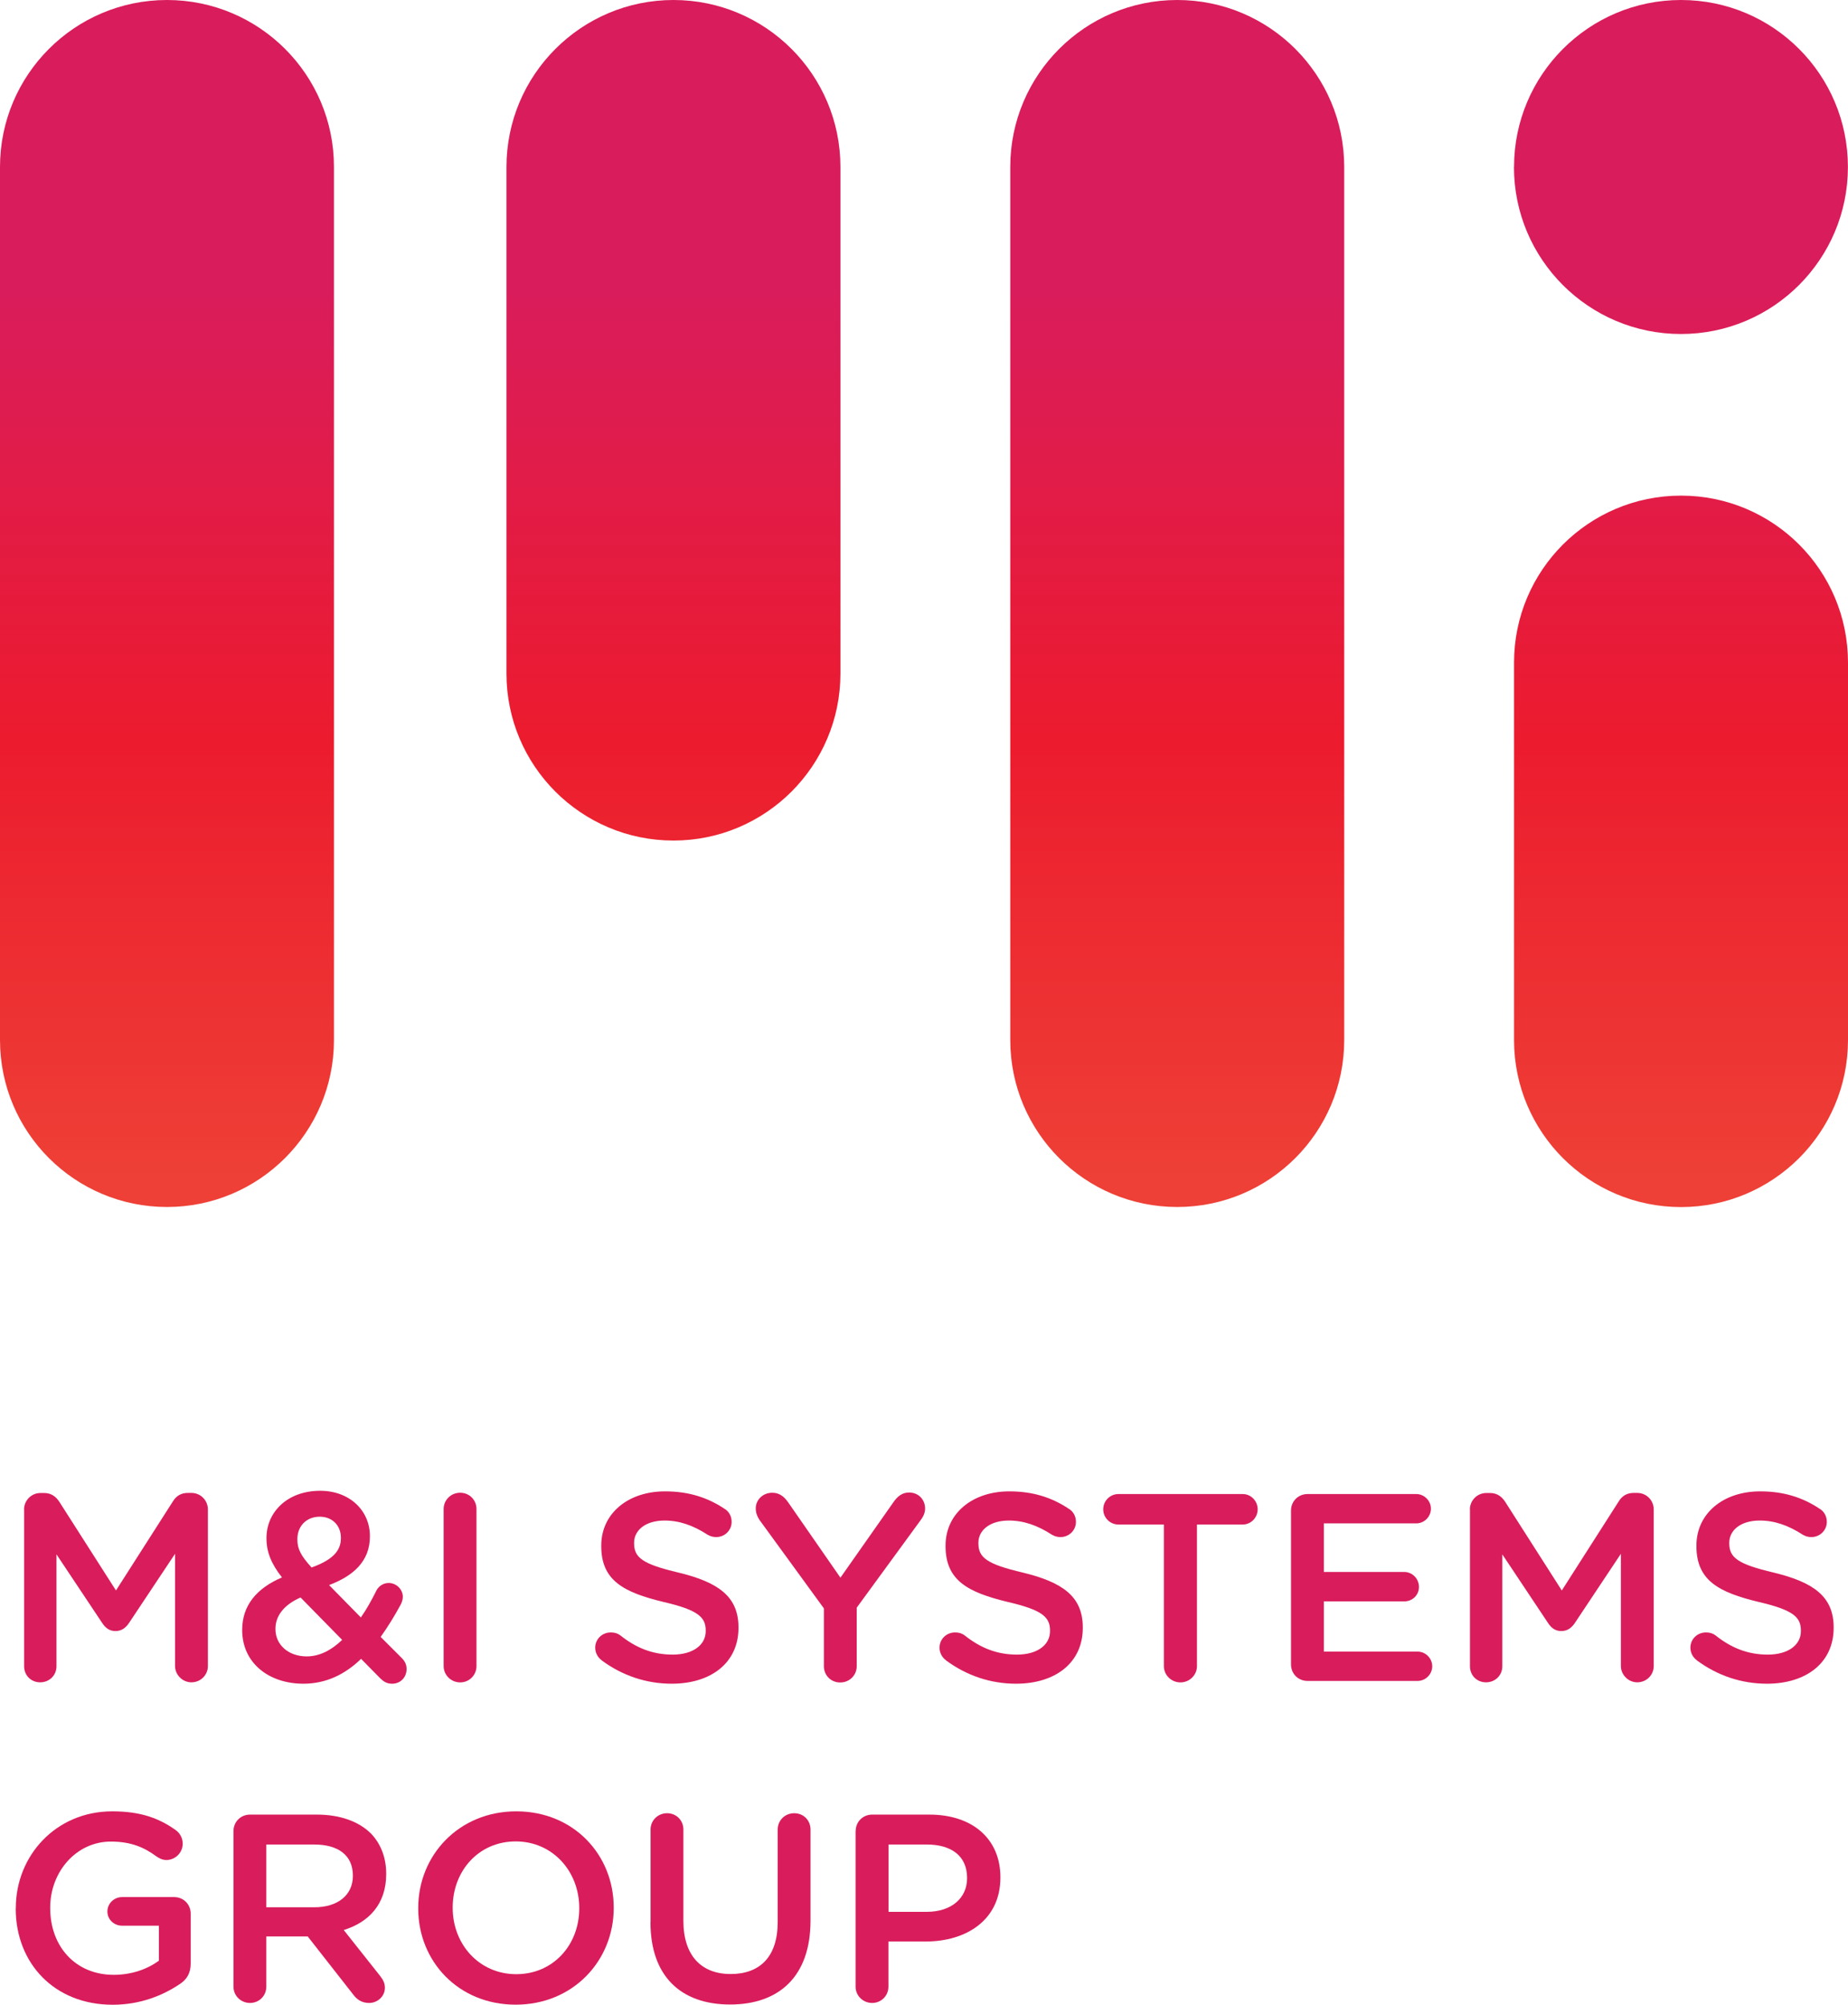
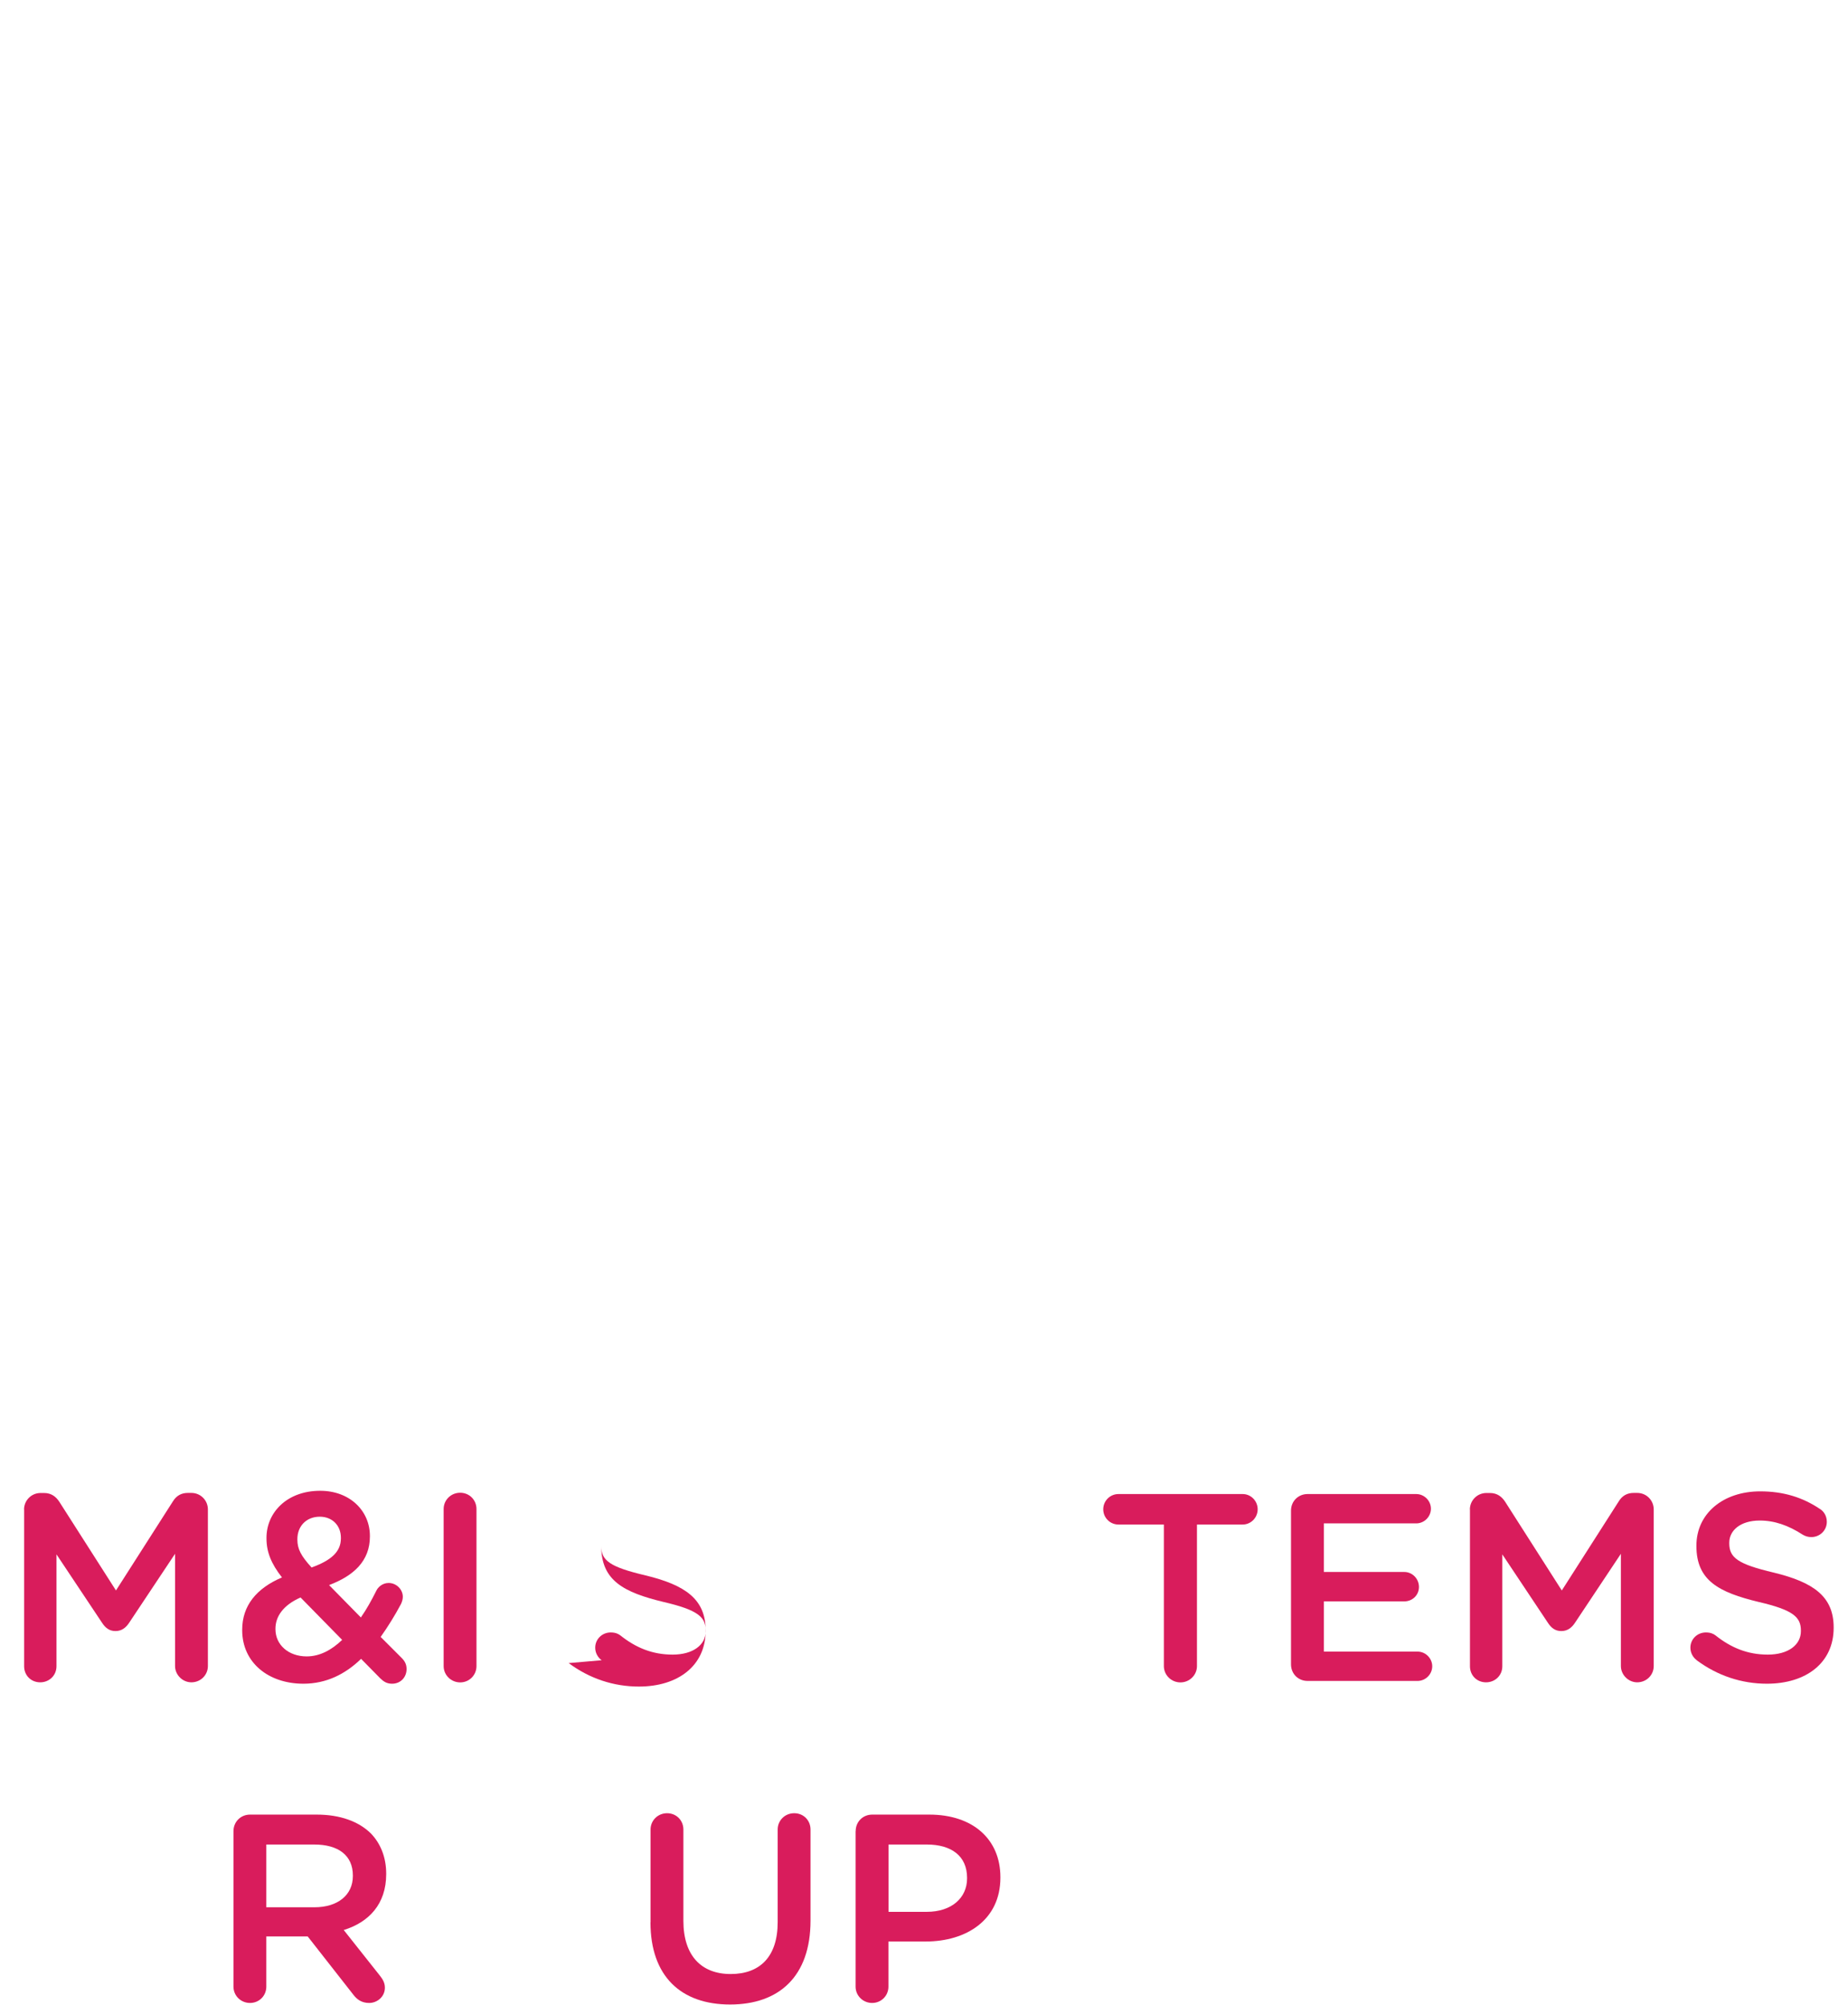
<svg xmlns="http://www.w3.org/2000/svg" id="Layer_2" data-name="Layer 2" viewBox="0 0 226.77 245.97">
  <defs>
    <clipPath id="clippath">
-       <path d="m185.79,81.3v46.31c0,11.32,9.18,20.49,20.49,20.49s20.49-9.18,20.49-20.49v-46.31c0-11.32-9.17-20.49-20.49-20.49s-20.49,9.17-20.49,20.49M0,20.49v107.11c0,11.32,9.18,20.49,20.49,20.49s20.49-9.18,20.49-20.49V20.49C40.99,9.18,31.81,0,20.49,0S0,9.18,0,20.49m62.15,0v62.15c0,11.32,9.18,20.49,20.49,20.49s20.49-9.18,20.49-20.49V20.49c0-11.32-9.18-20.49-20.49-20.49s-20.49,9.18-20.49,20.49m61.82,0v107.11c0,11.32,9.17,20.49,20.49,20.49s20.49-9.18,20.49-20.49V20.49c0-11.32-9.17-20.49-20.49-20.49s-20.49,9.18-20.49,20.49m61.81,0c0,11.32,9.18,20.49,20.49,20.49s20.49-9.18,20.49-20.49S217.6,0,206.28,0s-20.49,9.18-20.49,20.49" fill="none" />
-     </clipPath>
+       </clipPath>
    <linearGradient id="linear-gradient" x1="207.85" y1="262.52" x2="209.08" y2="262.52" gradientTransform="translate(31253.83 -24656.56) rotate(90) scale(118.62)" gradientUnits="userSpaceOnUse">
      <stop offset="0" stop-color="#d91c5c" />
      <stop offset=".25" stop-color="#d91c5c" />
      <stop offset=".63" stop-color="#ec1b2e" />
      <stop offset="1" stop-color="#ee4036" />
    </linearGradient>
  </defs>
  <g id="Layer_1-2" data-name="Layer 1">
    <g>
      <g clip-path="url(#clippath)">
        <rect x="0" width="226.77" height="148.1" fill="url(#linear-gradient)" />
      </g>
      <path d="m2.95,185.21c0-1.11.89-2.03,2.03-2.03h.43c.89,0,1.47.46,1.87,1.08l6.95,10.88,6.98-10.92c.42-.69,1.02-1.05,1.84-1.05h.43c1.15,0,2.03.92,2.03,2.03v19.21c0,1.11-.89,2-2.03,2-1.08,0-2-.92-2-2v-13.77l-5.61,8.43c-.42.65-.95,1.05-1.7,1.05s-1.25-.39-1.67-1.05l-5.57-8.36v13.73c0,1.12-.88,1.97-2,1.97s-1.97-.85-1.97-1.97v-19.24Z" fill="#d91c5c" />
      <path d="m46.7,205.96l-2.39-2.43c-1.93,1.87-4.26,3.05-7.08,3.05-4.29,0-7.51-2.59-7.51-6.56v-.06c0-2.95,1.74-5.08,4.88-6.42-1.31-1.67-1.9-3.11-1.9-4.79v-.07c0-3.08,2.49-5.77,6.59-5.77,3.64,0,6.1,2.46,6.1,5.54v.07c0,3.01-2,4.82-5.01,5.96l3.9,3.97c.69-.98,1.31-2.1,1.9-3.28.16-.36.69-.95,1.51-.95.95,0,1.74.79,1.74,1.7,0,.3-.1.62-.23.89-.75,1.41-1.61,2.79-2.49,4.03l2.56,2.56c.39.39.62.79.62,1.38,0,1.02-.75,1.8-1.77,1.8-.59,0-.98-.2-1.41-.62m-4.72-4.75l-5.11-5.21c-2.16.95-3.08,2.36-3.08,3.83v.06c0,1.93,1.61,3.34,3.83,3.34,1.61,0,3.05-.78,4.36-2.03m-.16-12.45v-.07c0-1.54-1.08-2.59-2.59-2.59-1.64,0-2.75,1.15-2.75,2.75v.07c0,1.15.46,2,1.74,3.41,2.36-.85,3.6-1.9,3.6-3.57" fill="#d91c5c" />
      <path d="m54.44,185.15c0-1.11.89-2,2.03-2s2,.89,2,2v19.27c0,1.11-.89,2-2,2s-2.03-.89-2.03-2v-19.27Z" fill="#d91c5c" />
-       <path d="m73.83,203.7c-.46-.33-.79-.89-.79-1.54,0-1.05.85-1.87,1.9-1.87.56,0,.92.16,1.18.36,1.9,1.51,3.93,2.36,6.42,2.36s4.06-1.18,4.06-2.88v-.07c0-1.64-.92-2.52-5.18-3.51-4.88-1.18-7.64-2.62-7.64-6.85v-.07c0-3.93,3.28-6.65,7.83-6.65,2.88,0,5.21.75,7.28,2.13.46.26.89.82.89,1.61,0,1.05-.85,1.87-1.9,1.87-.39,0-.72-.1-1.05-.29-1.77-1.15-3.47-1.74-5.28-1.74-2.36,0-3.74,1.21-3.74,2.72v.07c0,1.77,1.05,2.56,5.47,3.6,4.85,1.18,7.34,2.92,7.34,6.72v.06c0,4.29-3.38,6.85-8.19,6.85-3.11,0-6.06-.98-8.62-2.88" fill="#d91c5c" />
-       <path d="m101.1,197.34l-7.9-10.85c-.26-.39-.46-.85-.46-1.41,0-1.08.88-1.93,2.03-1.93.89,0,1.47.49,1.97,1.21l6.39,9.21,6.49-9.24c.49-.72,1.08-1.21,1.93-1.21,1.18,0,1.97.89,1.97,1.97,0,.56-.26,1.05-.56,1.44l-7.83,10.72v7.18c0,1.12-.89,2-2.03,2s-2-.88-2-2v-7.08Z" fill="#d91c5c" />
-       <path d="m116.08,203.7c-.46-.33-.79-.89-.79-1.54,0-1.05.85-1.87,1.9-1.87.56,0,.92.16,1.18.36,1.9,1.51,3.93,2.36,6.42,2.36s4.06-1.18,4.06-2.88v-.07c0-1.64-.92-2.52-5.18-3.51-4.88-1.18-7.64-2.62-7.64-6.85v-.07c0-3.93,3.28-6.65,7.83-6.65,2.88,0,5.21.75,7.28,2.13.46.26.89.82.89,1.61,0,1.05-.85,1.87-1.9,1.87-.39,0-.72-.1-1.05-.29-1.77-1.15-3.47-1.74-5.28-1.74-2.36,0-3.74,1.21-3.74,2.72v.07c0,1.77,1.05,2.56,5.47,3.6,4.85,1.18,7.34,2.92,7.34,6.72v.06c0,4.29-3.38,6.85-8.19,6.85-3.11,0-6.06-.98-8.62-2.88" fill="#d91c5c" />
+       <path d="m73.83,203.7c-.46-.33-.79-.89-.79-1.54,0-1.05.85-1.87,1.9-1.87.56,0,.92.16,1.18.36,1.9,1.51,3.93,2.36,6.42,2.36s4.06-1.18,4.06-2.88v-.07c0-1.64-.92-2.52-5.18-3.51-4.88-1.18-7.64-2.62-7.64-6.85v-.07v.07c0,1.77,1.05,2.56,5.47,3.6,4.85,1.18,7.34,2.92,7.34,6.72v.06c0,4.29-3.38,6.85-8.19,6.85-3.11,0-6.06-.98-8.62-2.88" fill="#d91c5c" />
      <path d="m142.82,187.05h-5.57c-1.05,0-1.87-.85-1.87-1.87s.82-1.87,1.87-1.87h15.24c1.02,0,1.84.85,1.84,1.87s-.82,1.87-1.84,1.87h-5.61v17.37c0,1.11-.92,2-2.03,2s-2.03-.89-2.03-2v-17.37Z" fill="#d91c5c" />
      <path d="m158.42,204.22v-18.88c0-1.15.89-2.03,2.03-2.03h13.34c.98,0,1.8.82,1.8,1.8s-.82,1.8-1.8,1.8h-11.34v5.96h9.87c.98,0,1.8.82,1.8,1.84s-.82,1.77-1.8,1.77h-9.87v6.16h11.5c.98,0,1.8.82,1.8,1.8s-.82,1.8-1.8,1.8h-13.5c-1.15,0-2.03-.88-2.03-2.03" fill="#d91c5c" />
      <path d="m180.37,185.21c0-1.11.89-2.03,2.03-2.03h.43c.89,0,1.47.46,1.87,1.08l6.95,10.88,6.98-10.92c.42-.69,1.02-1.05,1.84-1.05h.43c1.15,0,2.03.92,2.03,2.03v19.21c0,1.11-.89,2-2.03,2-1.08,0-2-.92-2-2v-13.77l-5.61,8.43c-.42.65-.95,1.05-1.7,1.05s-1.25-.39-1.67-1.05l-5.57-8.36v13.73c0,1.12-.88,1.97-2,1.97s-1.97-.85-1.97-1.97v-19.24Z" fill="#d91c5c" />
      <path d="m208.22,203.7c-.46-.33-.79-.89-.79-1.54,0-1.05.85-1.87,1.9-1.87.56,0,.92.16,1.18.36,1.9,1.51,3.93,2.36,6.42,2.36s4.06-1.18,4.06-2.88v-.07c0-1.64-.92-2.52-5.18-3.51-4.88-1.18-7.64-2.62-7.64-6.85v-.07c0-3.93,3.28-6.65,7.83-6.65,2.88,0,5.21.75,7.28,2.13.46.26.89.82.89,1.61,0,1.05-.85,1.87-1.9,1.87-.39,0-.72-.1-1.05-.29-1.77-1.15-3.47-1.74-5.28-1.74-2.36,0-3.74,1.21-3.74,2.72v.07c0,1.77,1.05,2.56,5.47,3.6,4.85,1.18,7.34,2.92,7.34,6.72v.06c0,4.29-3.38,6.85-8.19,6.85-3.11,0-6.06-.98-8.62-2.88" fill="#d91c5c" />
-       <path d="m1.94,234.17v-.07c0-6.42,4.92-11.86,11.83-11.86,3.44,0,5.74.82,7.83,2.33.39.29.82.85.82,1.64,0,1.08-.89,2-2,2-.52,0-.92-.23-1.25-.46-1.47-1.08-3.08-1.8-5.57-1.8-4.23,0-7.44,3.7-7.44,8.1v.06c0,4.72,3.11,8.19,7.8,8.19,2.16,0,4.13-.69,5.54-1.74v-4.29h-4.52c-.98,0-1.8-.75-1.8-1.74s.82-1.77,1.8-1.77h6.39c1.15,0,2.03.89,2.03,2.03v6.13c0,1.15-.46,1.97-1.41,2.56-1.97,1.31-4.72,2.49-8.16,2.49-7.18,0-11.9-5.11-11.9-11.8" fill="#d91c5c" />
      <path d="m28.65,224.67c0-1.15.89-2.03,2.03-2.03h8.19c2.88,0,5.15.85,6.62,2.29,1.21,1.24,1.9,2.95,1.9,4.95v.07c0,3.67-2.13,5.9-5.21,6.85l4.39,5.54c.39.49.66.92.66,1.54,0,1.11-.95,1.87-1.93,1.87-.92,0-1.51-.43-1.97-1.05l-5.57-7.11h-5.08v6.16c0,1.12-.88,2-2,2s-2.03-.88-2.03-2v-19.07Zm9.93,9.34c2.88,0,4.72-1.51,4.72-3.83v-.07c0-2.46-1.77-3.8-4.75-3.8h-5.87v7.7h5.9Z" fill="#d91c5c" />
-       <path d="m51.32,234.17v-.07c0-6.46,4.98-11.86,12.03-11.86s11.96,5.34,11.96,11.8v.06c0,6.46-4.98,11.86-12.03,11.86s-11.96-5.34-11.96-11.8m19.76,0v-.07c0-4.46-3.24-8.16-7.8-8.16s-7.73,3.64-7.73,8.1v.06c0,4.46,3.25,8.13,7.8,8.13s7.73-3.61,7.73-8.06" fill="#d91c5c" />
      <path d="m79.83,235.84v-11.37c0-1.11.89-2,2.03-2s2,.88,2,2v11.21c0,4.26,2.2,6.52,5.8,6.52s5.77-2.13,5.77-6.36v-11.37c0-1.11.88-2,2.03-2s2,.88,2,2v11.18c0,6.85-3.87,10.29-9.87,10.29s-9.77-3.44-9.77-10.09" fill="#d91c5c" />
      <path d="m105,224.67c0-1.15.88-2.03,2.03-2.03h7.01c5.37,0,8.72,3.05,8.72,7.67v.07c0,5.15-4.13,7.83-9.18,7.83h-4.56v5.54c0,1.12-.89,2-2,2s-2.03-.88-2.03-2v-19.07Zm8.72,9.9c3.05,0,4.95-1.71,4.95-4.1v-.07c0-2.69-1.93-4.09-4.95-4.09h-4.69v8.26h4.69Z" fill="#d91c5c" />
    </g>
  </g>
</svg>